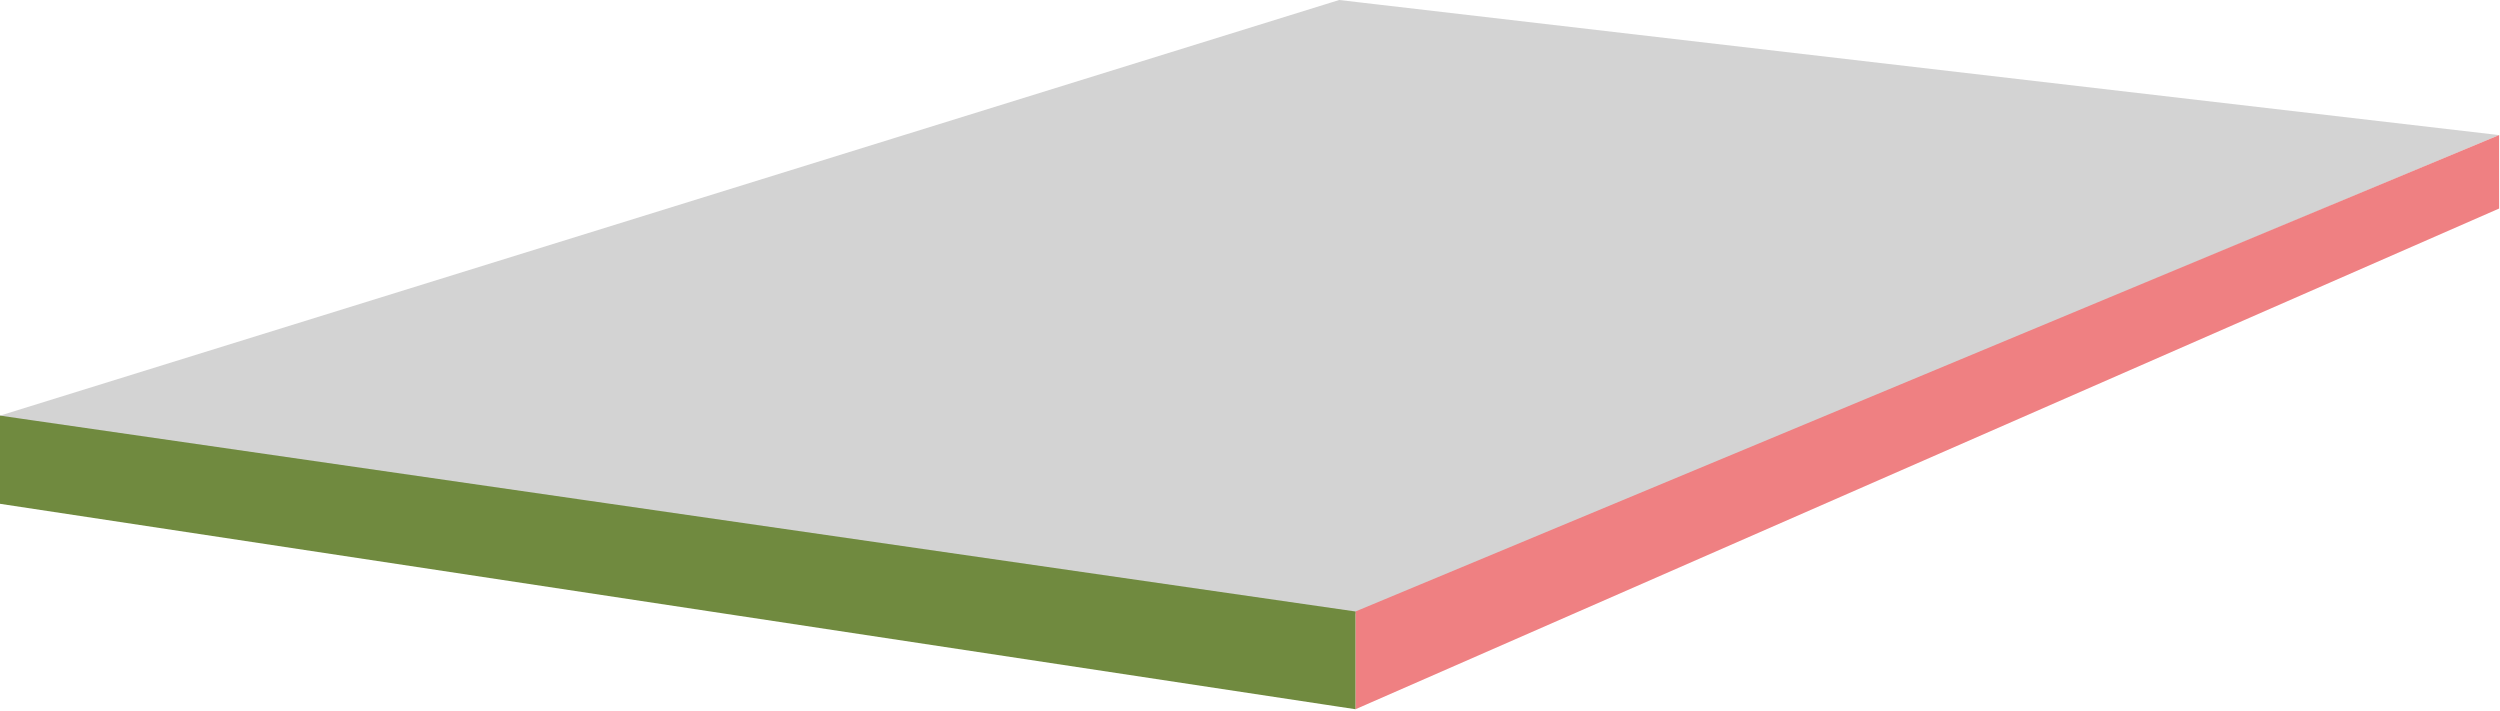
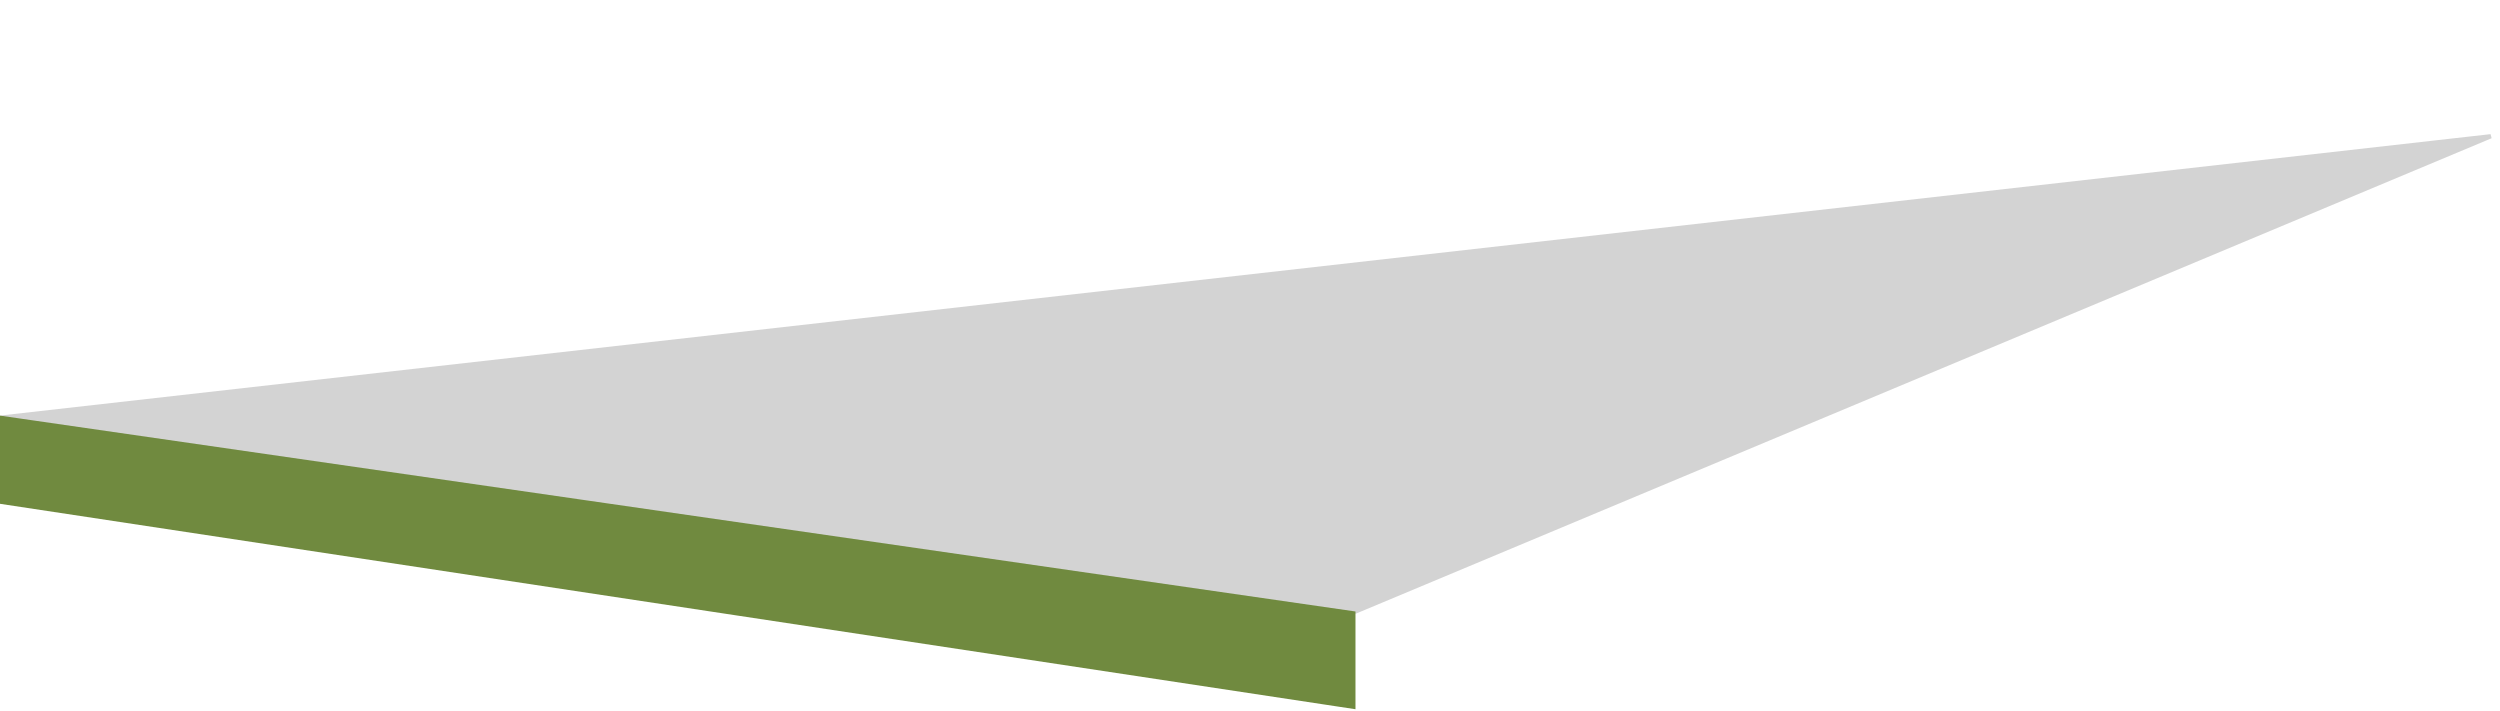
<svg xmlns="http://www.w3.org/2000/svg" width="587" height="167" viewBox="0 0 587 167" fill="none">
-   <path d="M318.268 143.584L0.15 98.065L314.492 0.509L584.839 31.994L318.268 143.584Z" fill="#D3D3D3" stroke="#D3D3D3" />
-   <path d="M318.77 165.763V143.906L586.291 32.468V48.636L318.77 165.763Z" fill="#EF8082" stroke="#EF8082" />
+   <path d="M318.268 143.584L0.15 98.065L584.839 31.994L318.268 143.584Z" fill="#D3D3D3" stroke="#D3D3D3" />
  <path d="M0.5 117.864V98.166L317.767 144.01V165.946L0.5 117.864Z" fill="#708A3F" stroke="#708A3F" />
</svg>